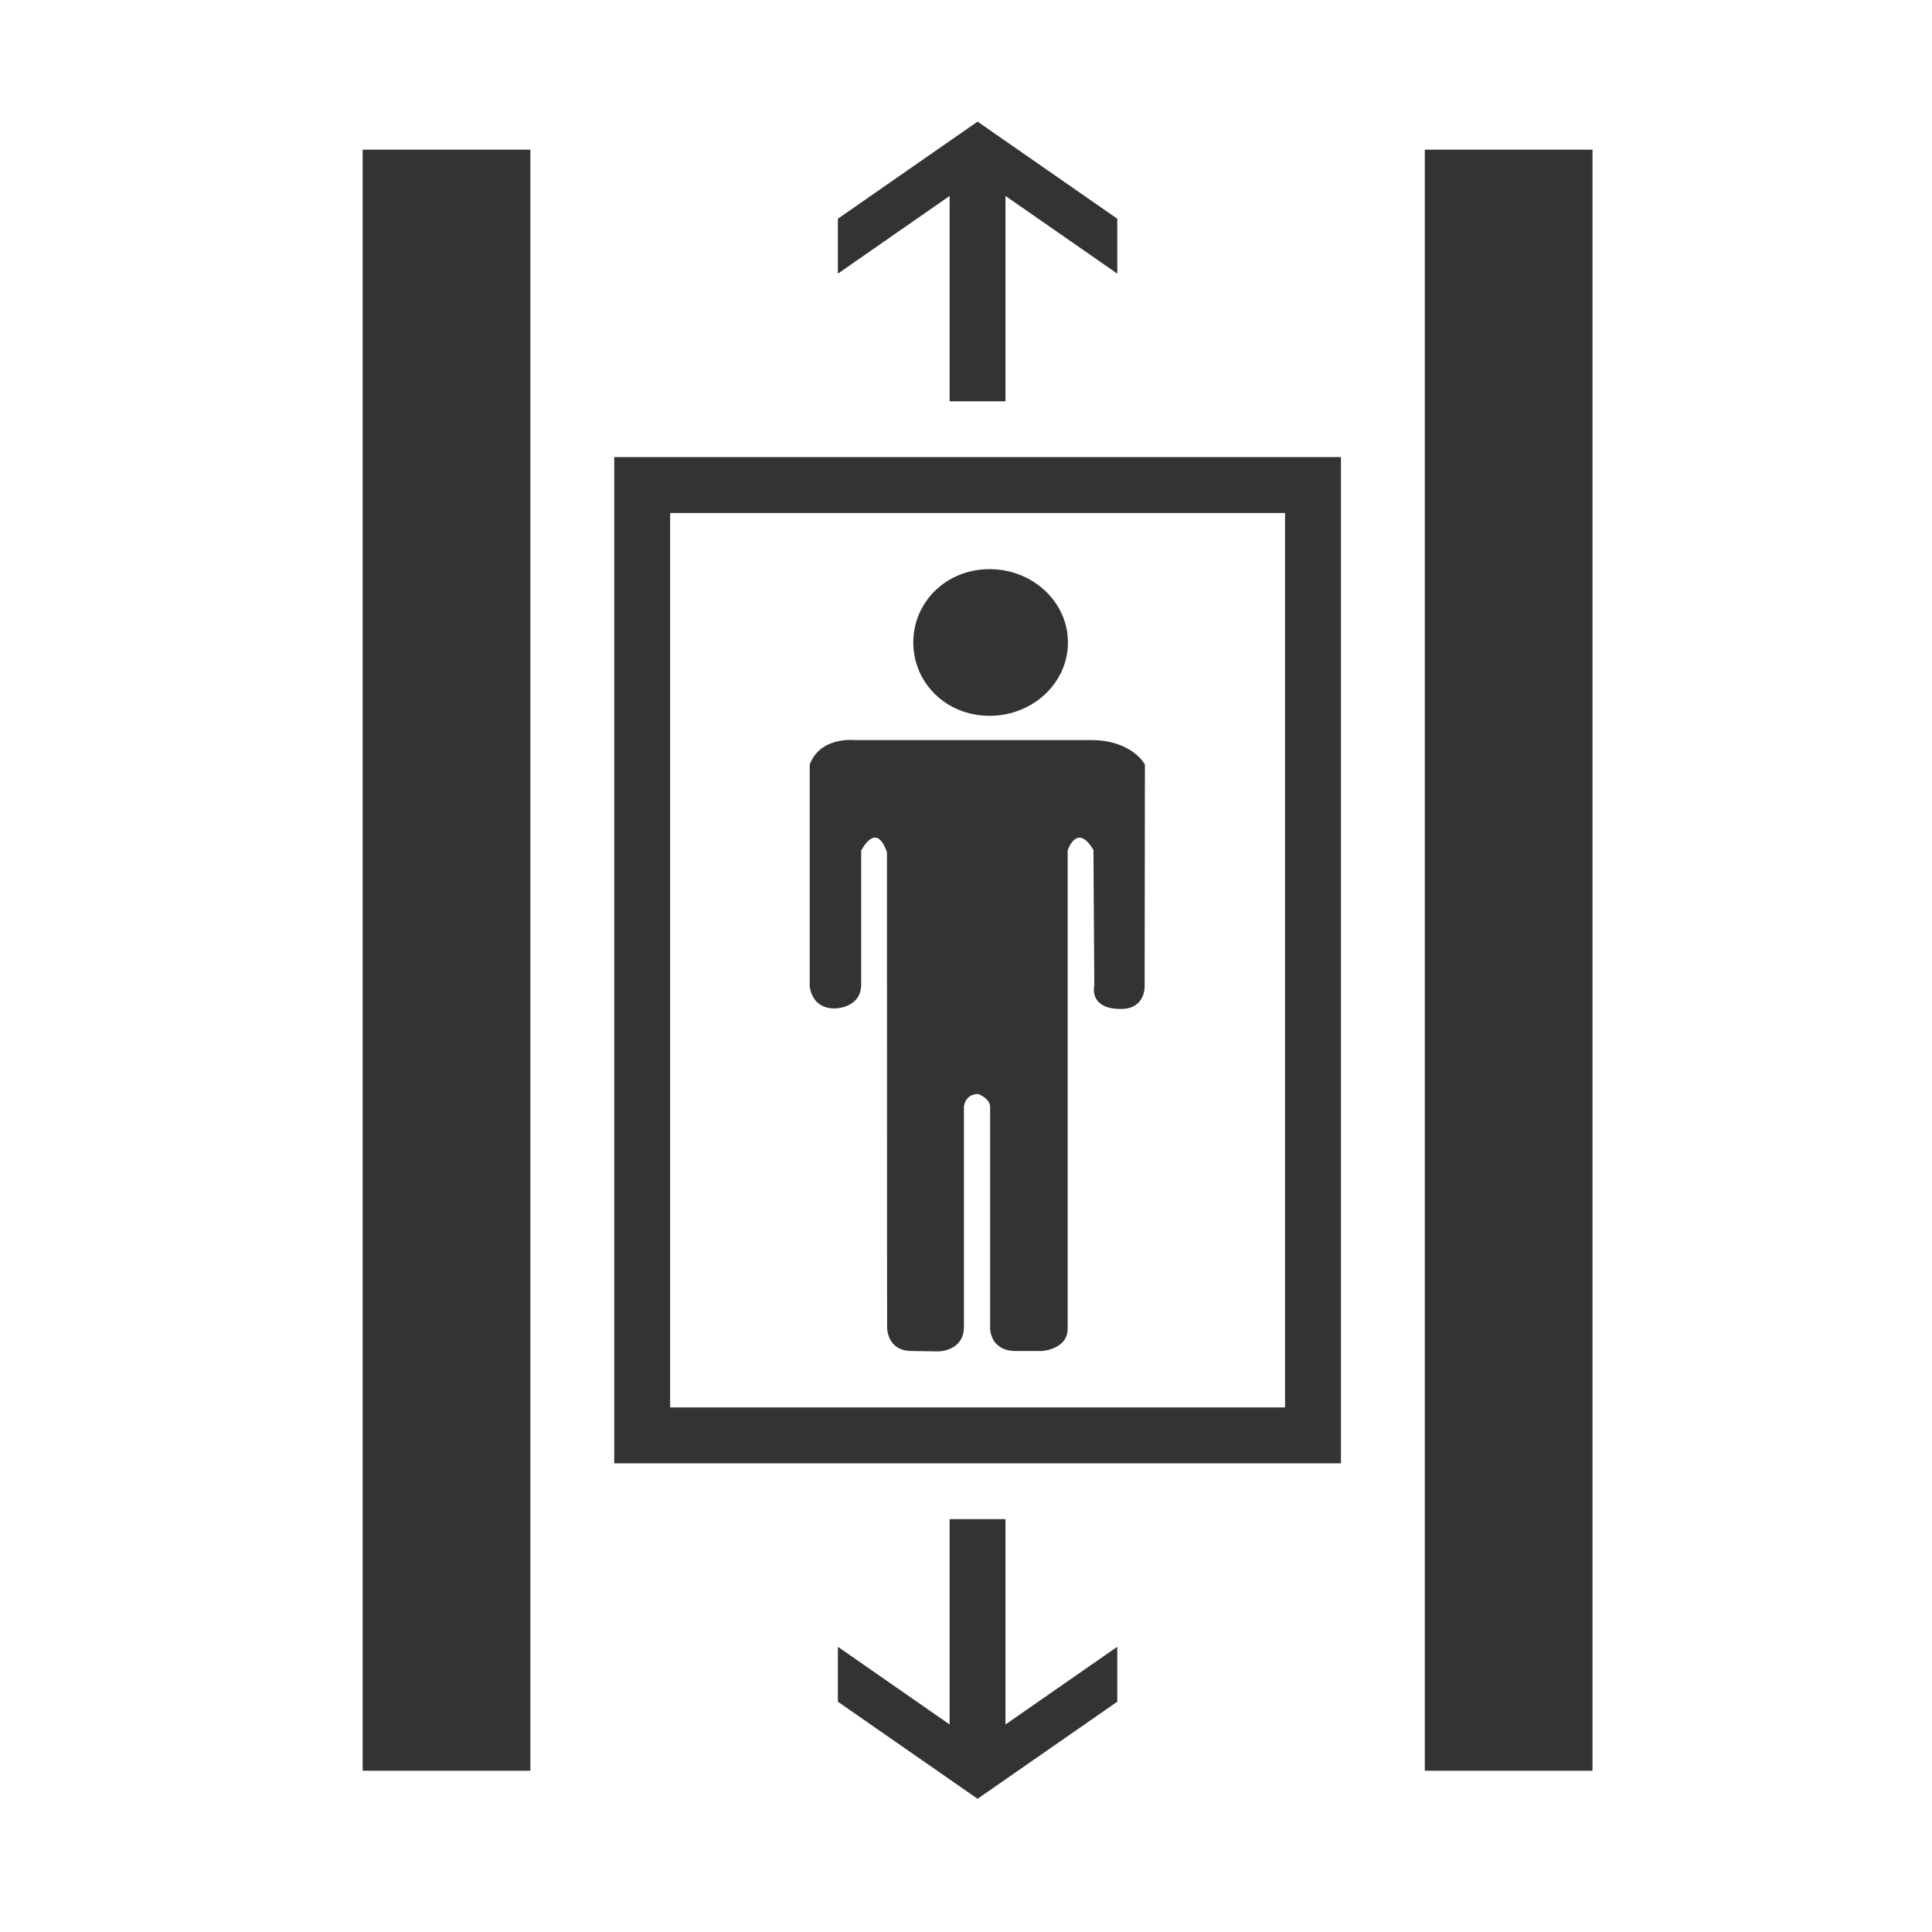
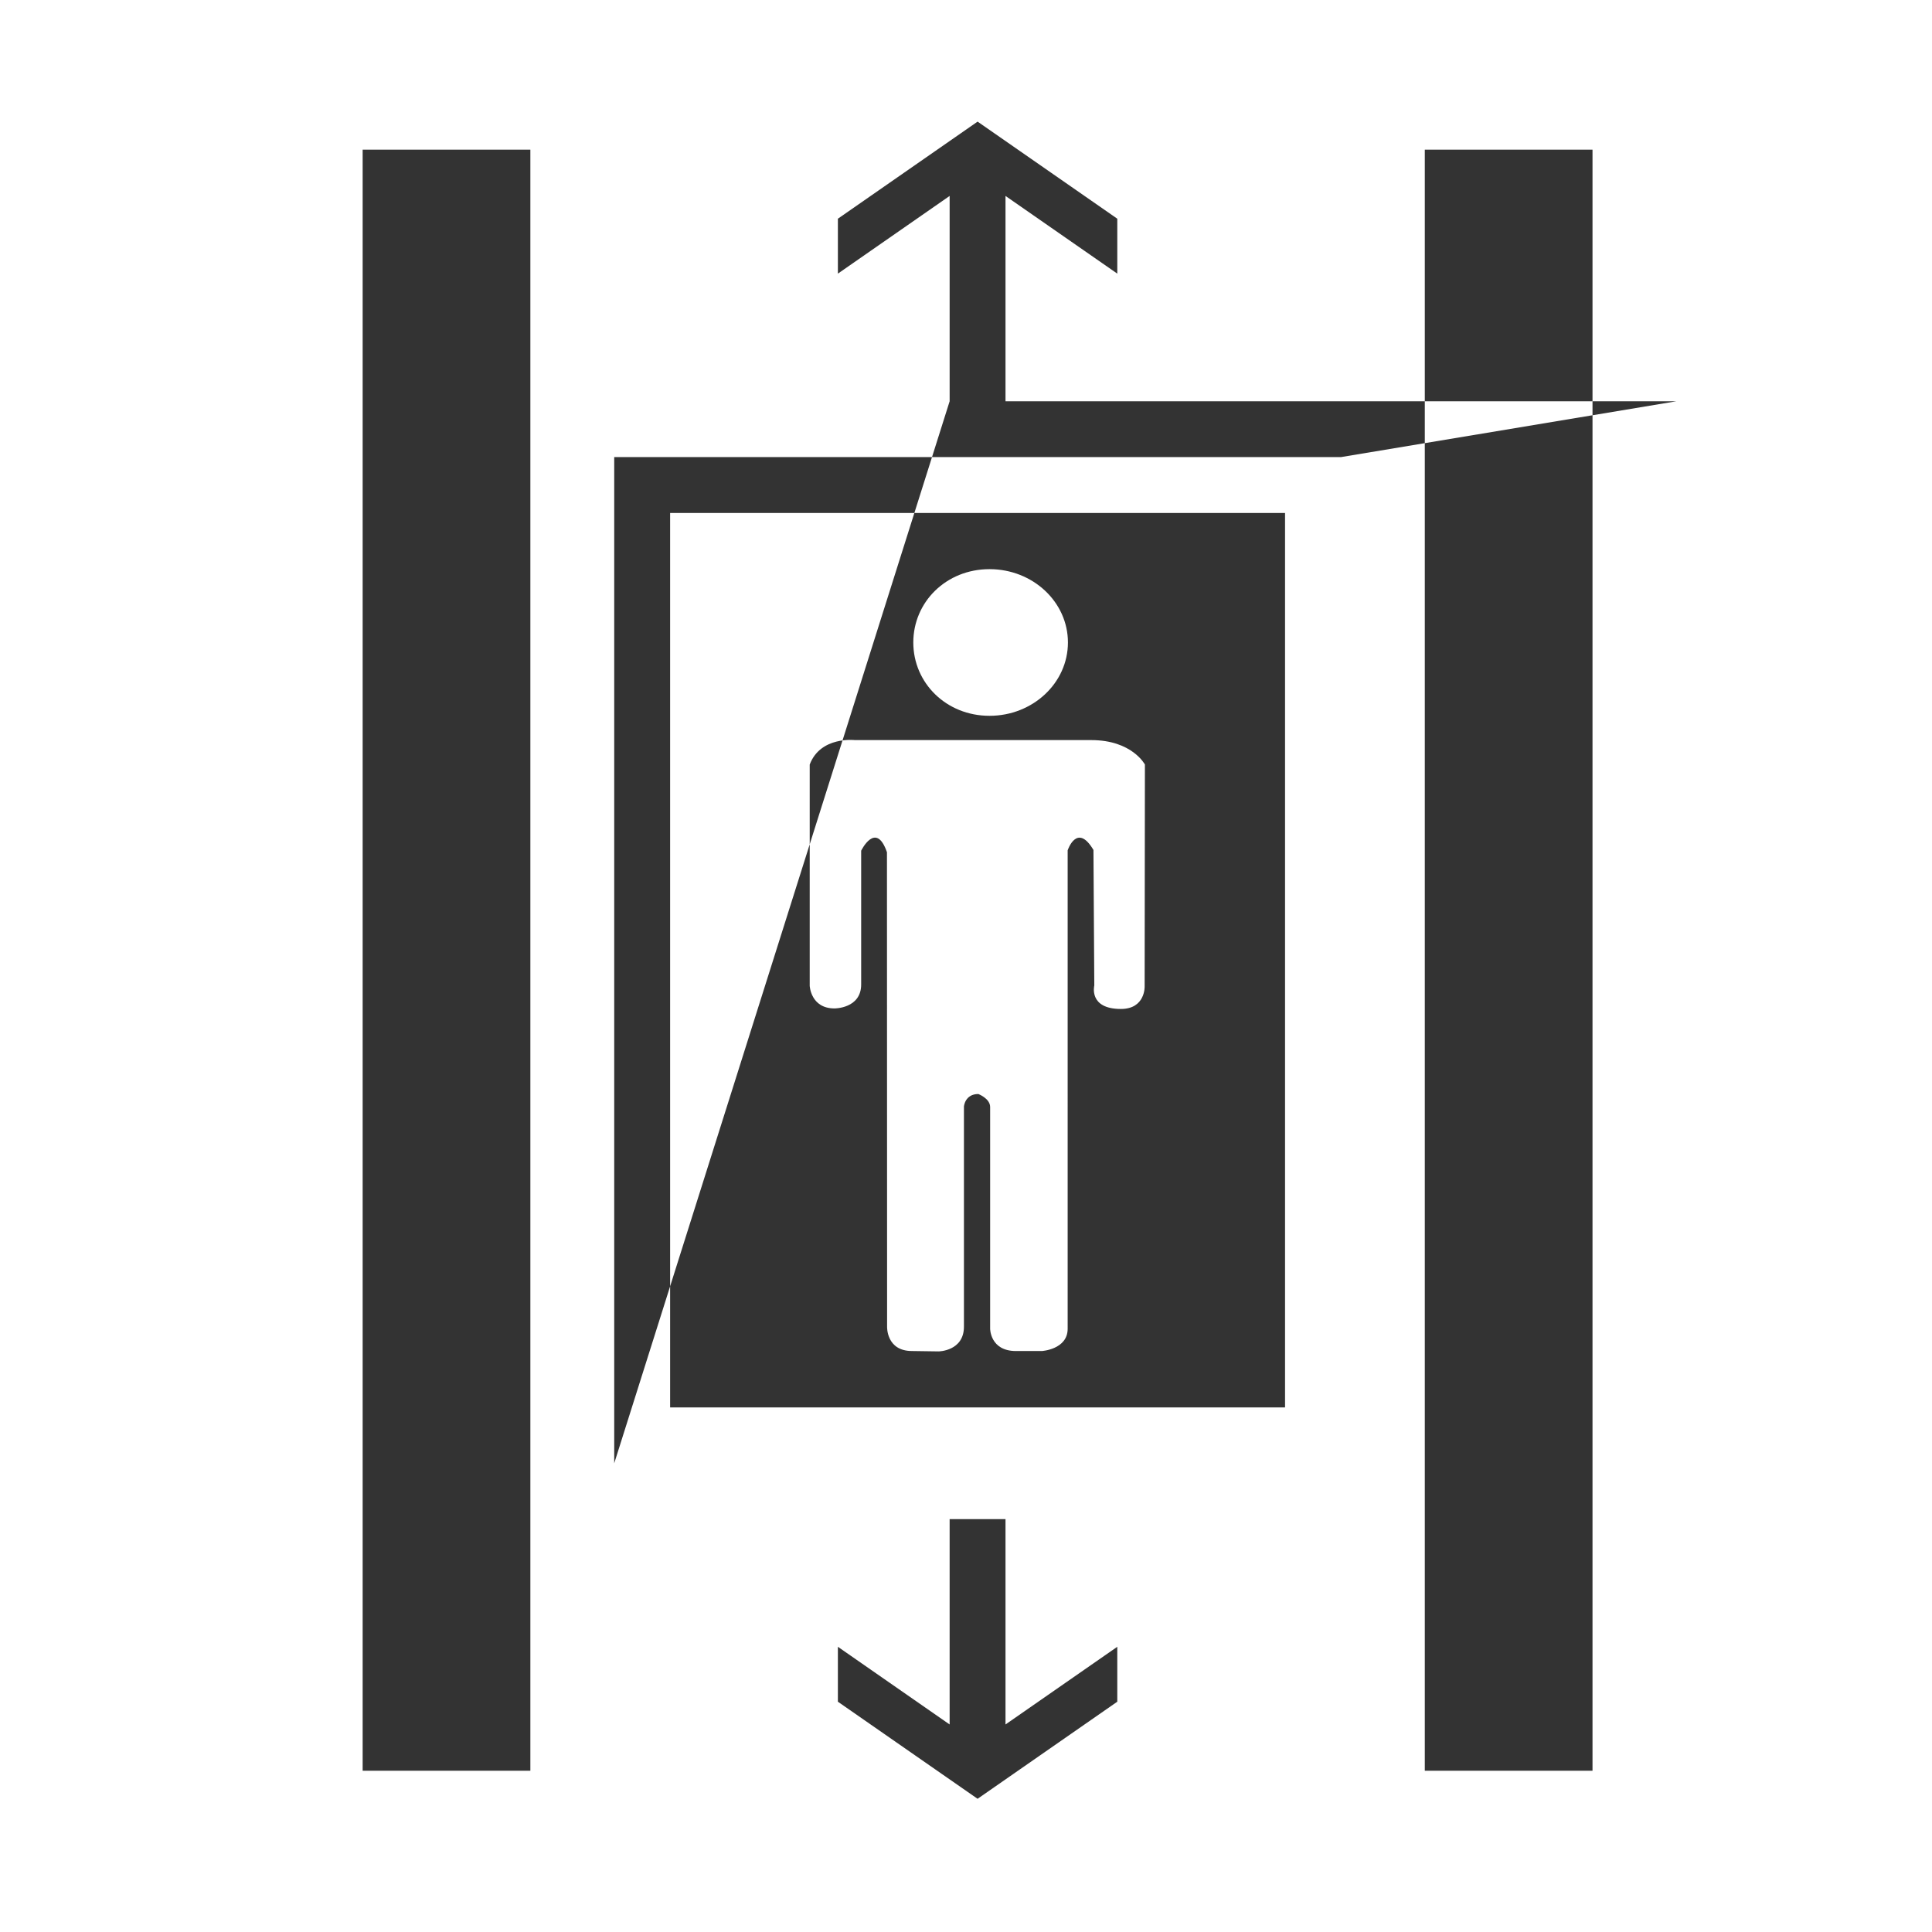
<svg xmlns="http://www.w3.org/2000/svg" class="icon" width="200px" height="200.00px" viewBox="0 0 1024 1024" version="1.1">
-   <path fill="#333333" d="M524.462 379.393c22.961 0 41.565-17.403 41.565-38.873 0-21.468-18.605-38.858-41.565-38.858-22.946 0-40.394 17.389-40.394 38.858C484.068 361.989 501.516 379.393 524.462 379.393zM192.214 938.542l88.888 0L281.102 79.32l-88.888 0L192.214 938.542zM503.325 212.69l29.615 0L532.939 103.854l59.246 41.173L592.185 115.92l-74.044-51.459-74.045 51.459 0 29.107 59.23-41.173L503.326 212.69zM325.548 775.585l385.184 0L710.732 242.275 325.548 242.275 325.548 775.585zM355.178 271.903l325.925 0 0 474.054L355.178 745.956 355.178 271.903zM755.176 79.32l0 859.222 88.889 0L844.065 79.32 755.176 79.32zM578.412 392.268 453.094 392.268c0 0-18.229-2.155-23.929 12.962l0 117.255c0 0 0.492 12.006 13.165 12.006 0 0 14.106 0.073 14.106-12.673l0-70.917c0 0 7.827-16.131 13.672 0.81l0.072 251.465c0 0-0.491 12.891 13.18 12.891l14.163 0.203c0 0 13.383-0.146 13.383-13.093L510.906 586.46c0 0 0.507-6.612 7.624-6.612 0 0 6.265 2.358 6.265 6.886l0 117.53c0 0 0 11.806 13.671 11.806l13.745 0c0 0 13.672-0.809 13.672-11.806L565.882 450.701c0 0 4.919-14.973 13.672-0.203l0.448 71.843c0 0-3.183 12.428 14.093 12.428 12.991 0 12.587-11.878 12.587-11.878l0.144-117.66C606.825 405.23 600.07 392.268 578.412 392.268zM532.939 805.17l-29.615 0 0 108.835-59.23-41.173 0 29.108 74.045 51.458 74.044-51.458 0-29.108-59.246 41.173L532.938 805.17z" />
+   <path fill="#333333" d="M524.462 379.393c22.961 0 41.565-17.403 41.565-38.873 0-21.468-18.605-38.858-41.565-38.858-22.946 0-40.394 17.389-40.394 38.858C484.068 361.989 501.516 379.393 524.462 379.393zM192.214 938.542l88.888 0L281.102 79.32l-88.888 0L192.214 938.542zM503.325 212.69l29.615 0L532.939 103.854l59.246 41.173L592.185 115.92l-74.044-51.459-74.045 51.459 0 29.107 59.23-41.173L503.326 212.69zl385.184 0L710.732 242.275 325.548 242.275 325.548 775.585zM355.178 271.903l325.925 0 0 474.054L355.178 745.956 355.178 271.903zM755.176 79.32l0 859.222 88.889 0L844.065 79.32 755.176 79.32zM578.412 392.268 453.094 392.268c0 0-18.229-2.155-23.929 12.962l0 117.255c0 0 0.492 12.006 13.165 12.006 0 0 14.106 0.073 14.106-12.673l0-70.917c0 0 7.827-16.131 13.672 0.81l0.072 251.465c0 0-0.491 12.891 13.18 12.891l14.163 0.203c0 0 13.383-0.146 13.383-13.093L510.906 586.46c0 0 0.507-6.612 7.624-6.612 0 0 6.265 2.358 6.265 6.886l0 117.53c0 0 0 11.806 13.671 11.806l13.745 0c0 0 13.672-0.809 13.672-11.806L565.882 450.701c0 0 4.919-14.973 13.672-0.203l0.448 71.843c0 0-3.183 12.428 14.093 12.428 12.991 0 12.587-11.878 12.587-11.878l0.144-117.66C606.825 405.23 600.07 392.268 578.412 392.268zM532.939 805.17l-29.615 0 0 108.835-59.23-41.173 0 29.108 74.045 51.458 74.044-51.458 0-29.108-59.246 41.173L532.938 805.17z" />
</svg>